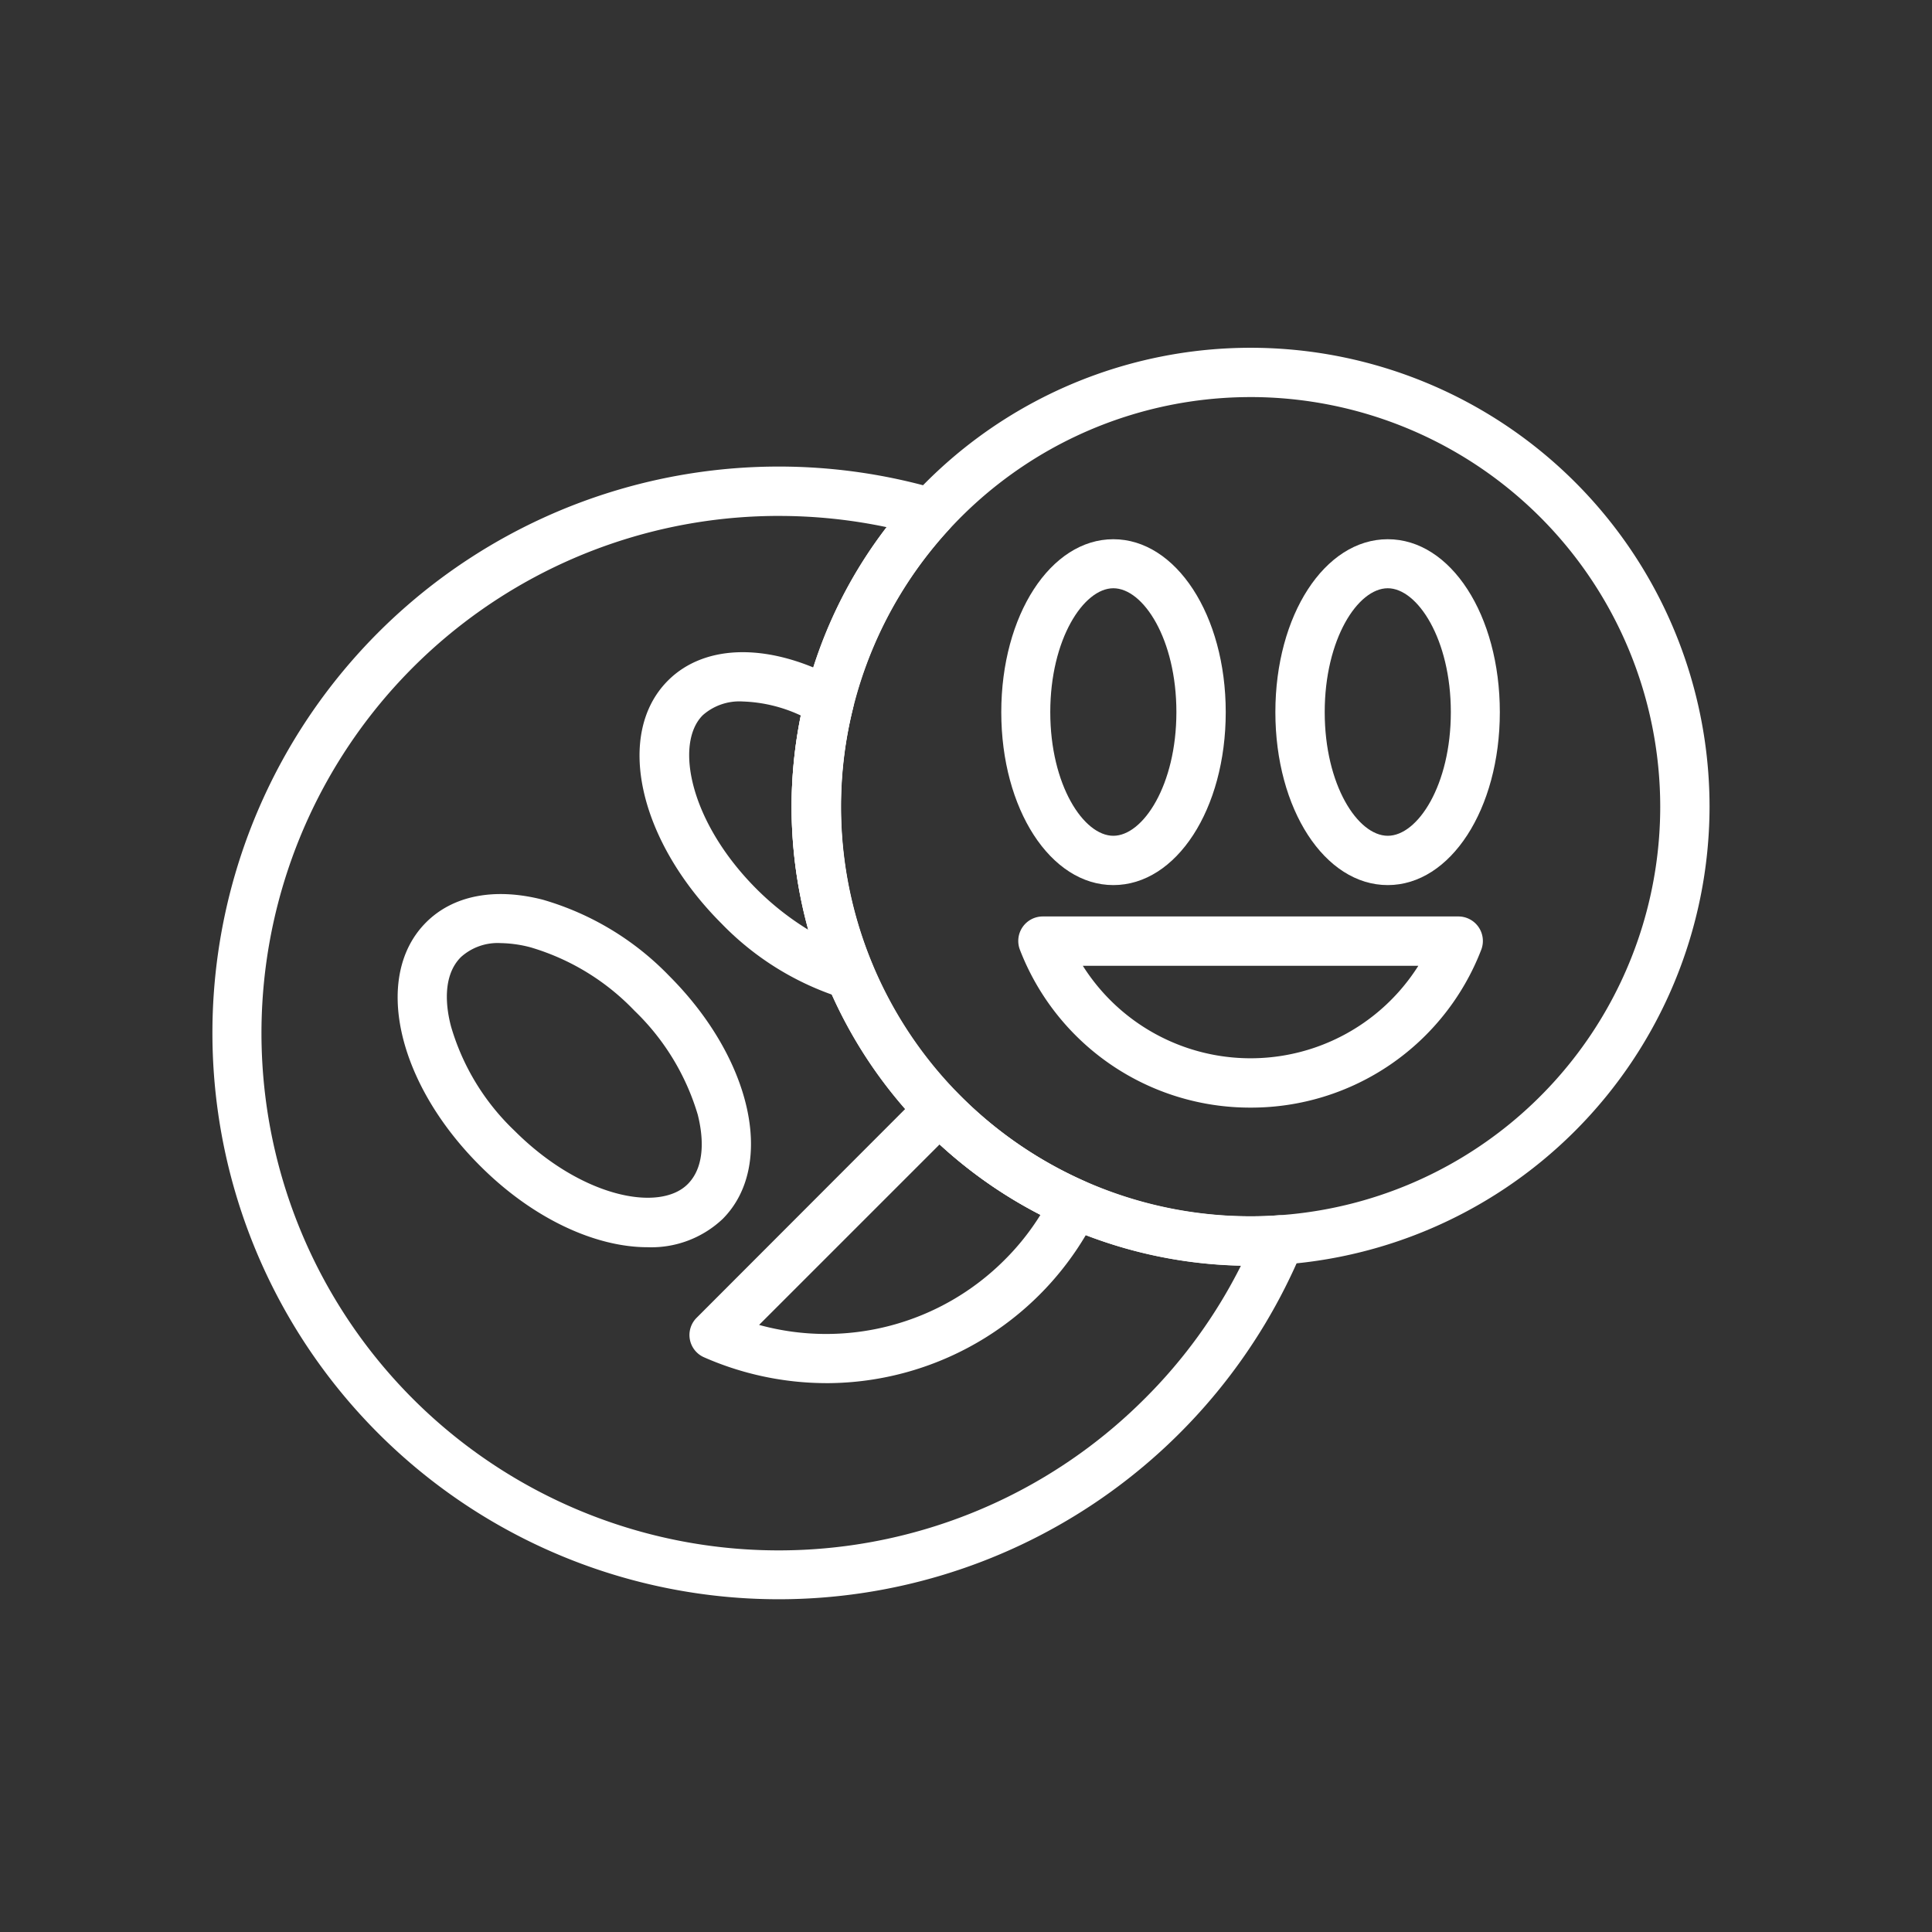
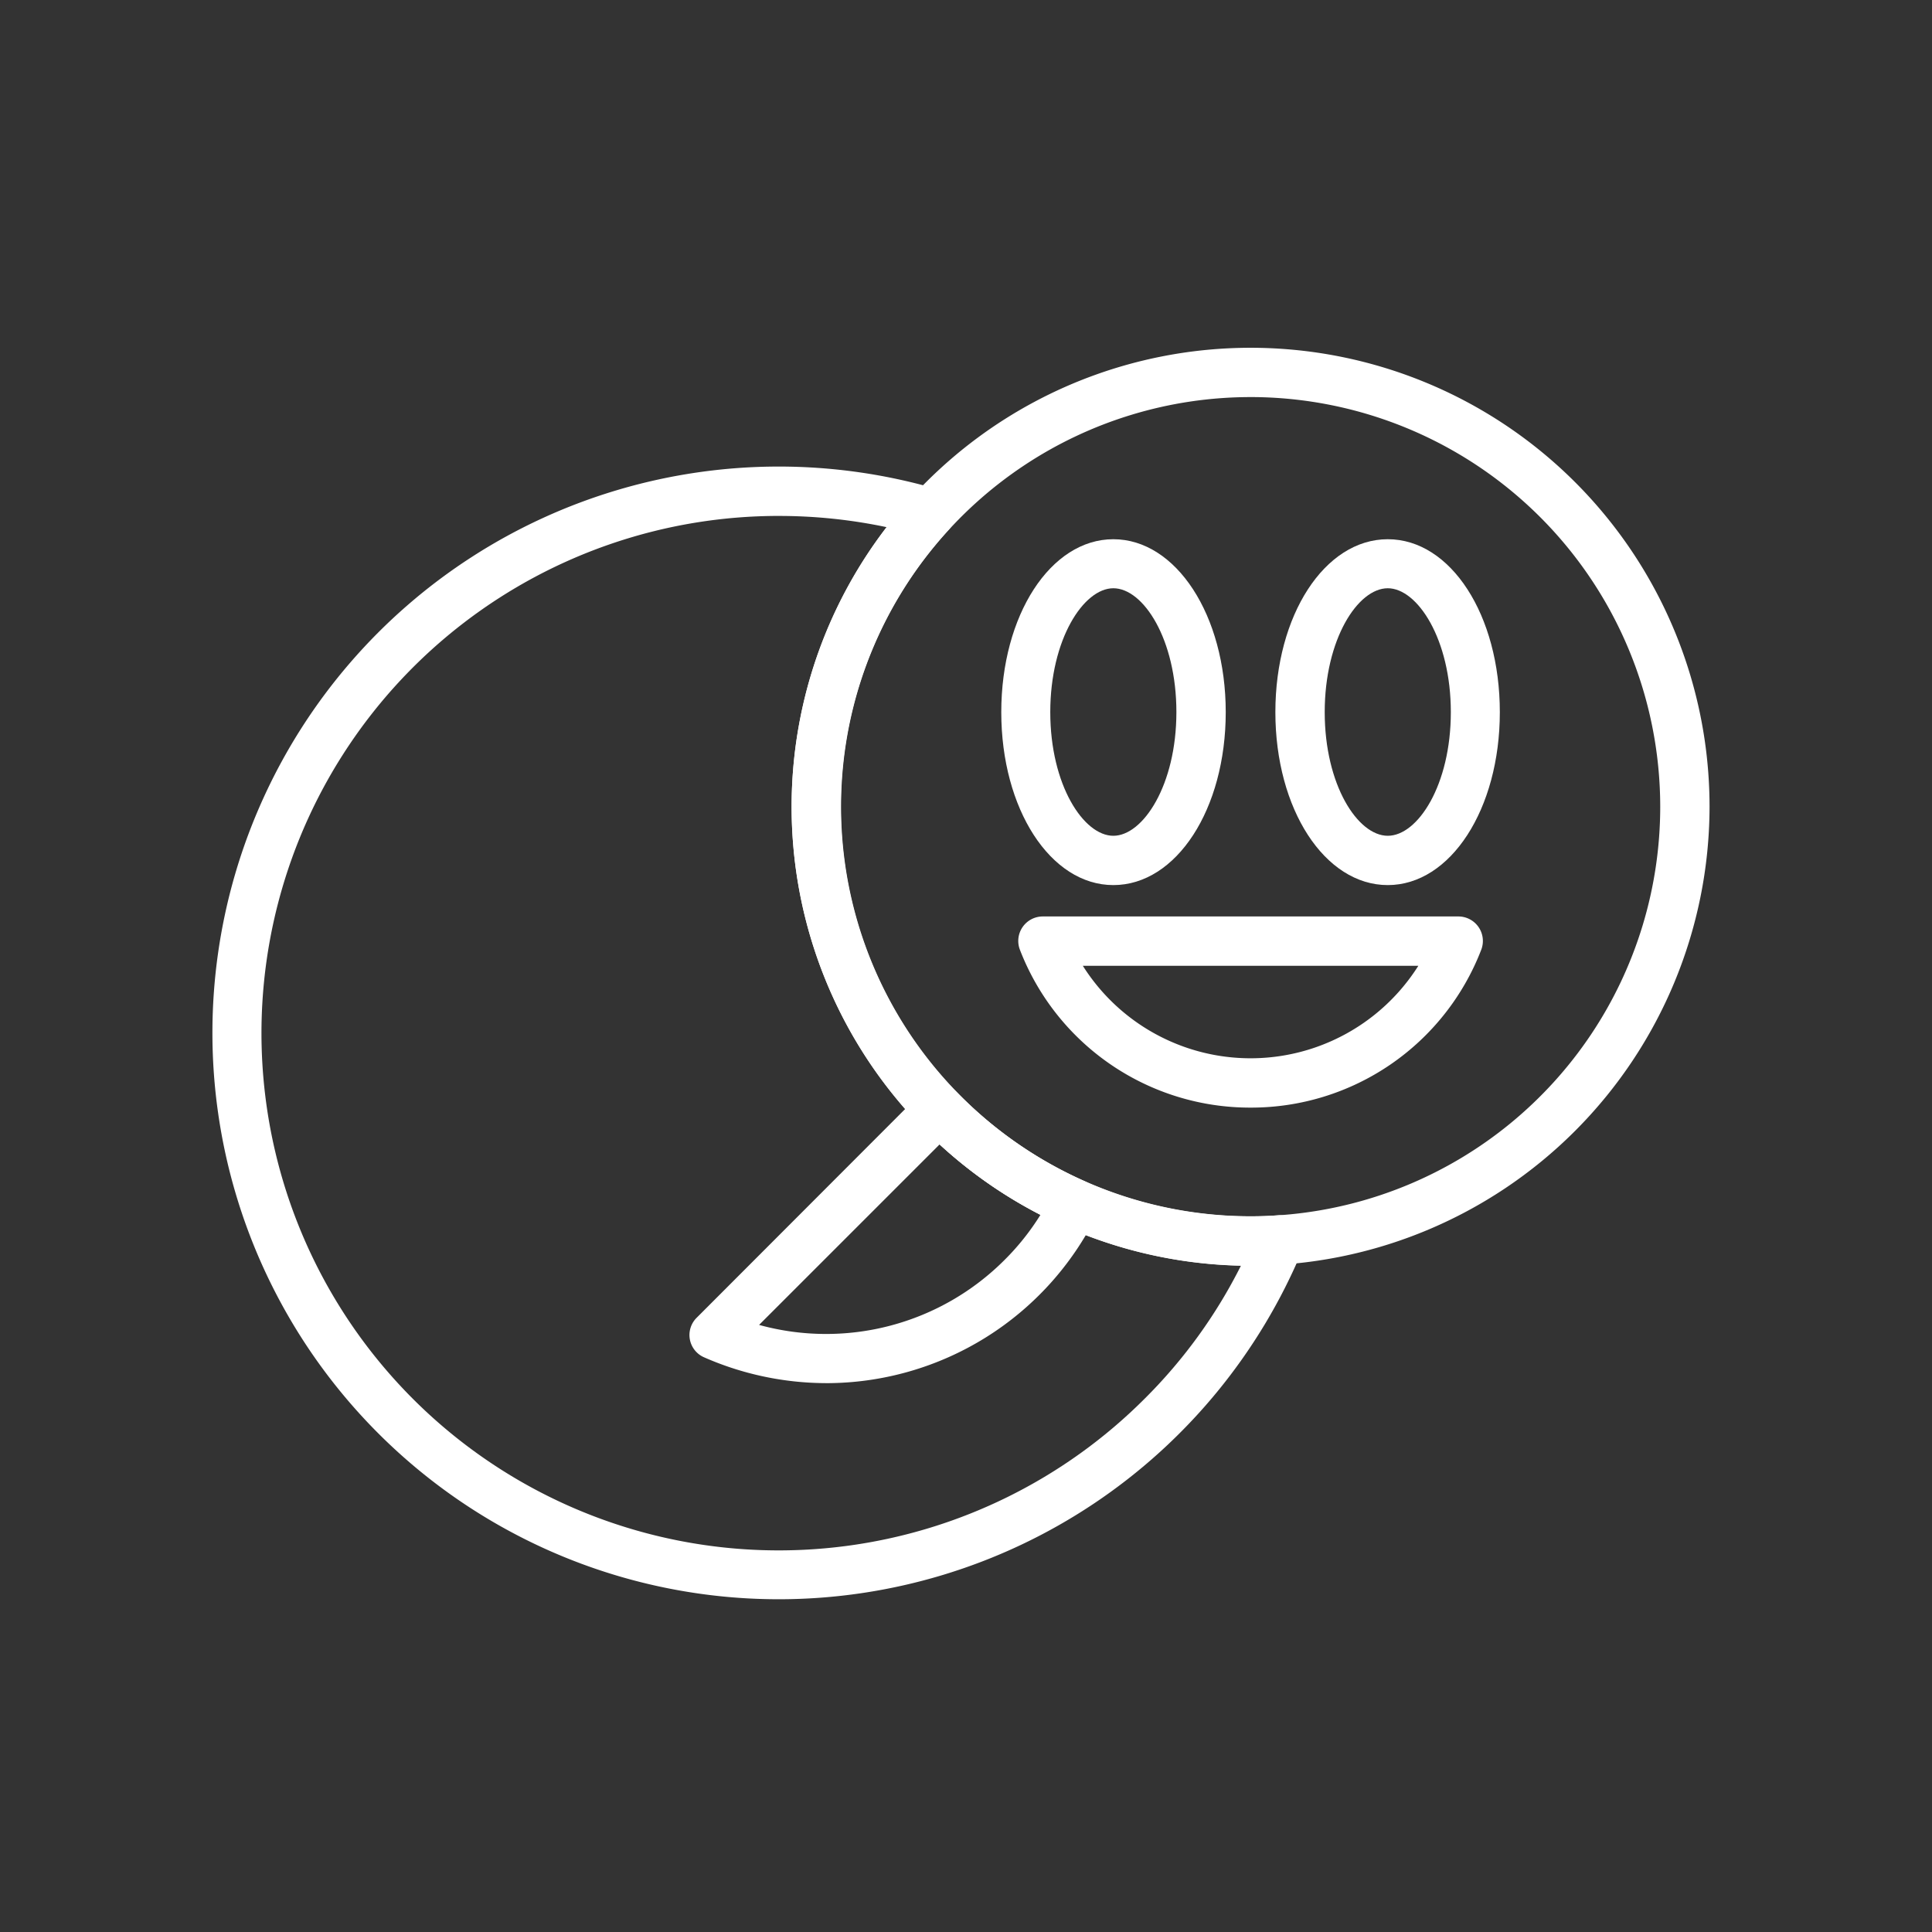
<svg xmlns="http://www.w3.org/2000/svg" width="100" height="100" viewBox="0 0 100 100">
  <rect x="0" y="0" width="100" height="100" fill="#333333" stroke="none" />
  <g id="program02_icon01" transform="translate(-268 -761)">
    <rect id="사각형_2" data-name="사각형 2" width="100" height="100" rx="10" transform="translate(268 761)" fill="none" />
    <g id="img_임상심리평가" transform="translate(265.915 747.752)">
-       <path id="패스_1325" data-name="패스 1325" d="M26.679,51.478c-2.7,0-5.948-1.48-8.69-4.236-4.309-4.309-5.527-9.822-2.771-12.578,1.393-1.393,3.54-1.813,6.035-1.175A14.8,14.8,0,0,1,27.8,37.434c4.294,4.294,5.513,9.822,2.771,12.578A5.378,5.378,0,0,1,26.679,51.478Zm-7.6-15.741a2.838,2.838,0,0,0-2.06.725c-1,1-.754,2.684-.508,3.6a12.137,12.137,0,0,0,3.279,5.382c3.453,3.453,7.5,4.236,8.966,2.771,1-1,.754-2.684.522-3.6A12.351,12.351,0,0,0,26,39.233a12.215,12.215,0,0,0-5.382-3.279A6.421,6.421,0,0,0,19.077,35.737Z" transform="translate(8.922 26.326)" fill="#fff" />
      <path id="패스_1326" data-name="패스 1326" d="M21.7,49.834c-3.25,0-5.8-3.932-5.8-8.951s2.553-8.951,5.8-8.951,5.818,3.932,5.818,8.951S24.966,49.834,21.7,49.834Zm0-15.364c-1.538,0-3.264,2.64-3.264,6.412s1.726,6.4,3.264,6.4,3.264-2.626,3.264-6.4S23.254,34.47,21.7,34.47Z" transform="translate(38.011 9.226)" fill="#fff" />
      <path id="패스_1327" data-name="패스 1327" d="M22.695,49.834c-3.264,0-5.818-3.932-5.818-8.951s2.553-8.951,5.818-8.951,5.8,3.932,5.8,8.951S25.944,49.834,22.695,49.834Zm0-15.364c-1.552,0-3.264,2.64-3.264,6.412s1.712,6.4,3.264,6.4,3.264-2.626,3.264-6.4S24.232,34.47,22.695,34.47Z" transform="translate(51.221 9.226)" fill="#fff" />
      <path id="패스_1328" data-name="패스 1328" d="M27.99,43.171a12.767,12.767,0,0,1-11.94-8.153,1.268,1.268,0,0,1,1.19-1.741H38.725a1.268,1.268,0,0,1,1.19,1.741A12.762,12.762,0,0,1,27.99,43.171ZM19.3,35.83a10.268,10.268,0,0,0,17.366,0Z" transform="translate(38.832 27.407)" fill="#fff" />
      <path id="패스_1329" data-name="패스 1329" d="M42.391,90.291a29.314,29.314,0,1,1,8.226-57.451,1.273,1.273,0,0,1,.87.885,1.309,1.309,0,0,1-.29,1.2A21.2,21.2,0,0,0,66.822,70.474c.464,0,.943-.014,1.422-.058a1.275,1.275,0,0,1,1.117.537,1.334,1.334,0,0,1,.145,1.233A29.366,29.366,0,0,1,42.391,90.291Zm.015-56.073a26.772,26.772,0,1,0,18.918,45.7,26.385,26.385,0,0,0,4.991-6.891A23.759,23.759,0,0,1,47.976,34.8,26.915,26.915,0,0,0,42.405,34.219Z" transform="translate(0 5.734)" fill="#fff" />
-       <path id="패스_1330" data-name="패스 1330" d="M25.5,50.3a1.432,1.432,0,0,1-.348-.043,14.9,14.9,0,0,1-6.3-3.874c-4.309-4.309-5.527-9.822-2.771-12.578,1.959-1.959,5.4-1.959,8.951.014a1.277,1.277,0,0,1,.624,1.422,20.825,20.825,0,0,0-.624,5.092,21.093,21.093,0,0,0,1.639,8.2,1.305,1.305,0,0,1-.218,1.349A1.275,1.275,0,0,1,25.5,50.3ZM19.955,34.889a2.86,2.86,0,0,0-2.075.711c-1.465,1.465-.682,5.513,2.771,8.98A14.463,14.463,0,0,0,23.335,46.7a24,24,0,0,1-.856-6.369,23.421,23.421,0,0,1,.479-4.715A7.653,7.653,0,0,0,19.955,34.889Z" transform="translate(20.579 14.668)" fill="#fff" />
      <path id="패스_1331" data-name="패스 1331" d="M21.872,49.314a15.78,15.78,0,0,1-6.325-1.335,1.258,1.258,0,0,1-.377-2.06l11.65-11.664a1.262,1.262,0,0,1,1.813.014,21.36,21.36,0,0,0,6.616,4.6,1.27,1.27,0,0,1,.682.74,1.231,1.231,0,0,1-.058.987,15.625,15.625,0,0,1-14,8.719ZM18.39,46.3a13.054,13.054,0,0,0,12.723-3.38A12.833,12.833,0,0,0,32.955,40.6a23.6,23.6,0,0,1-5.223-3.641Z" transform="translate(22.985 35.525)" fill="#fff" />
      <path id="패스_1332" data-name="패스 1332" d="M38.915,78.761A23.756,23.756,0,1,1,62.664,55,23.794,23.794,0,0,1,38.915,78.761Zm0-44.96A21.2,21.2,0,1,0,60.111,55,21.215,21.215,0,0,0,38.915,33.8Z" transform="translate(27.907 0)" fill="#fff" />
    </g>
  </g>
</svg>